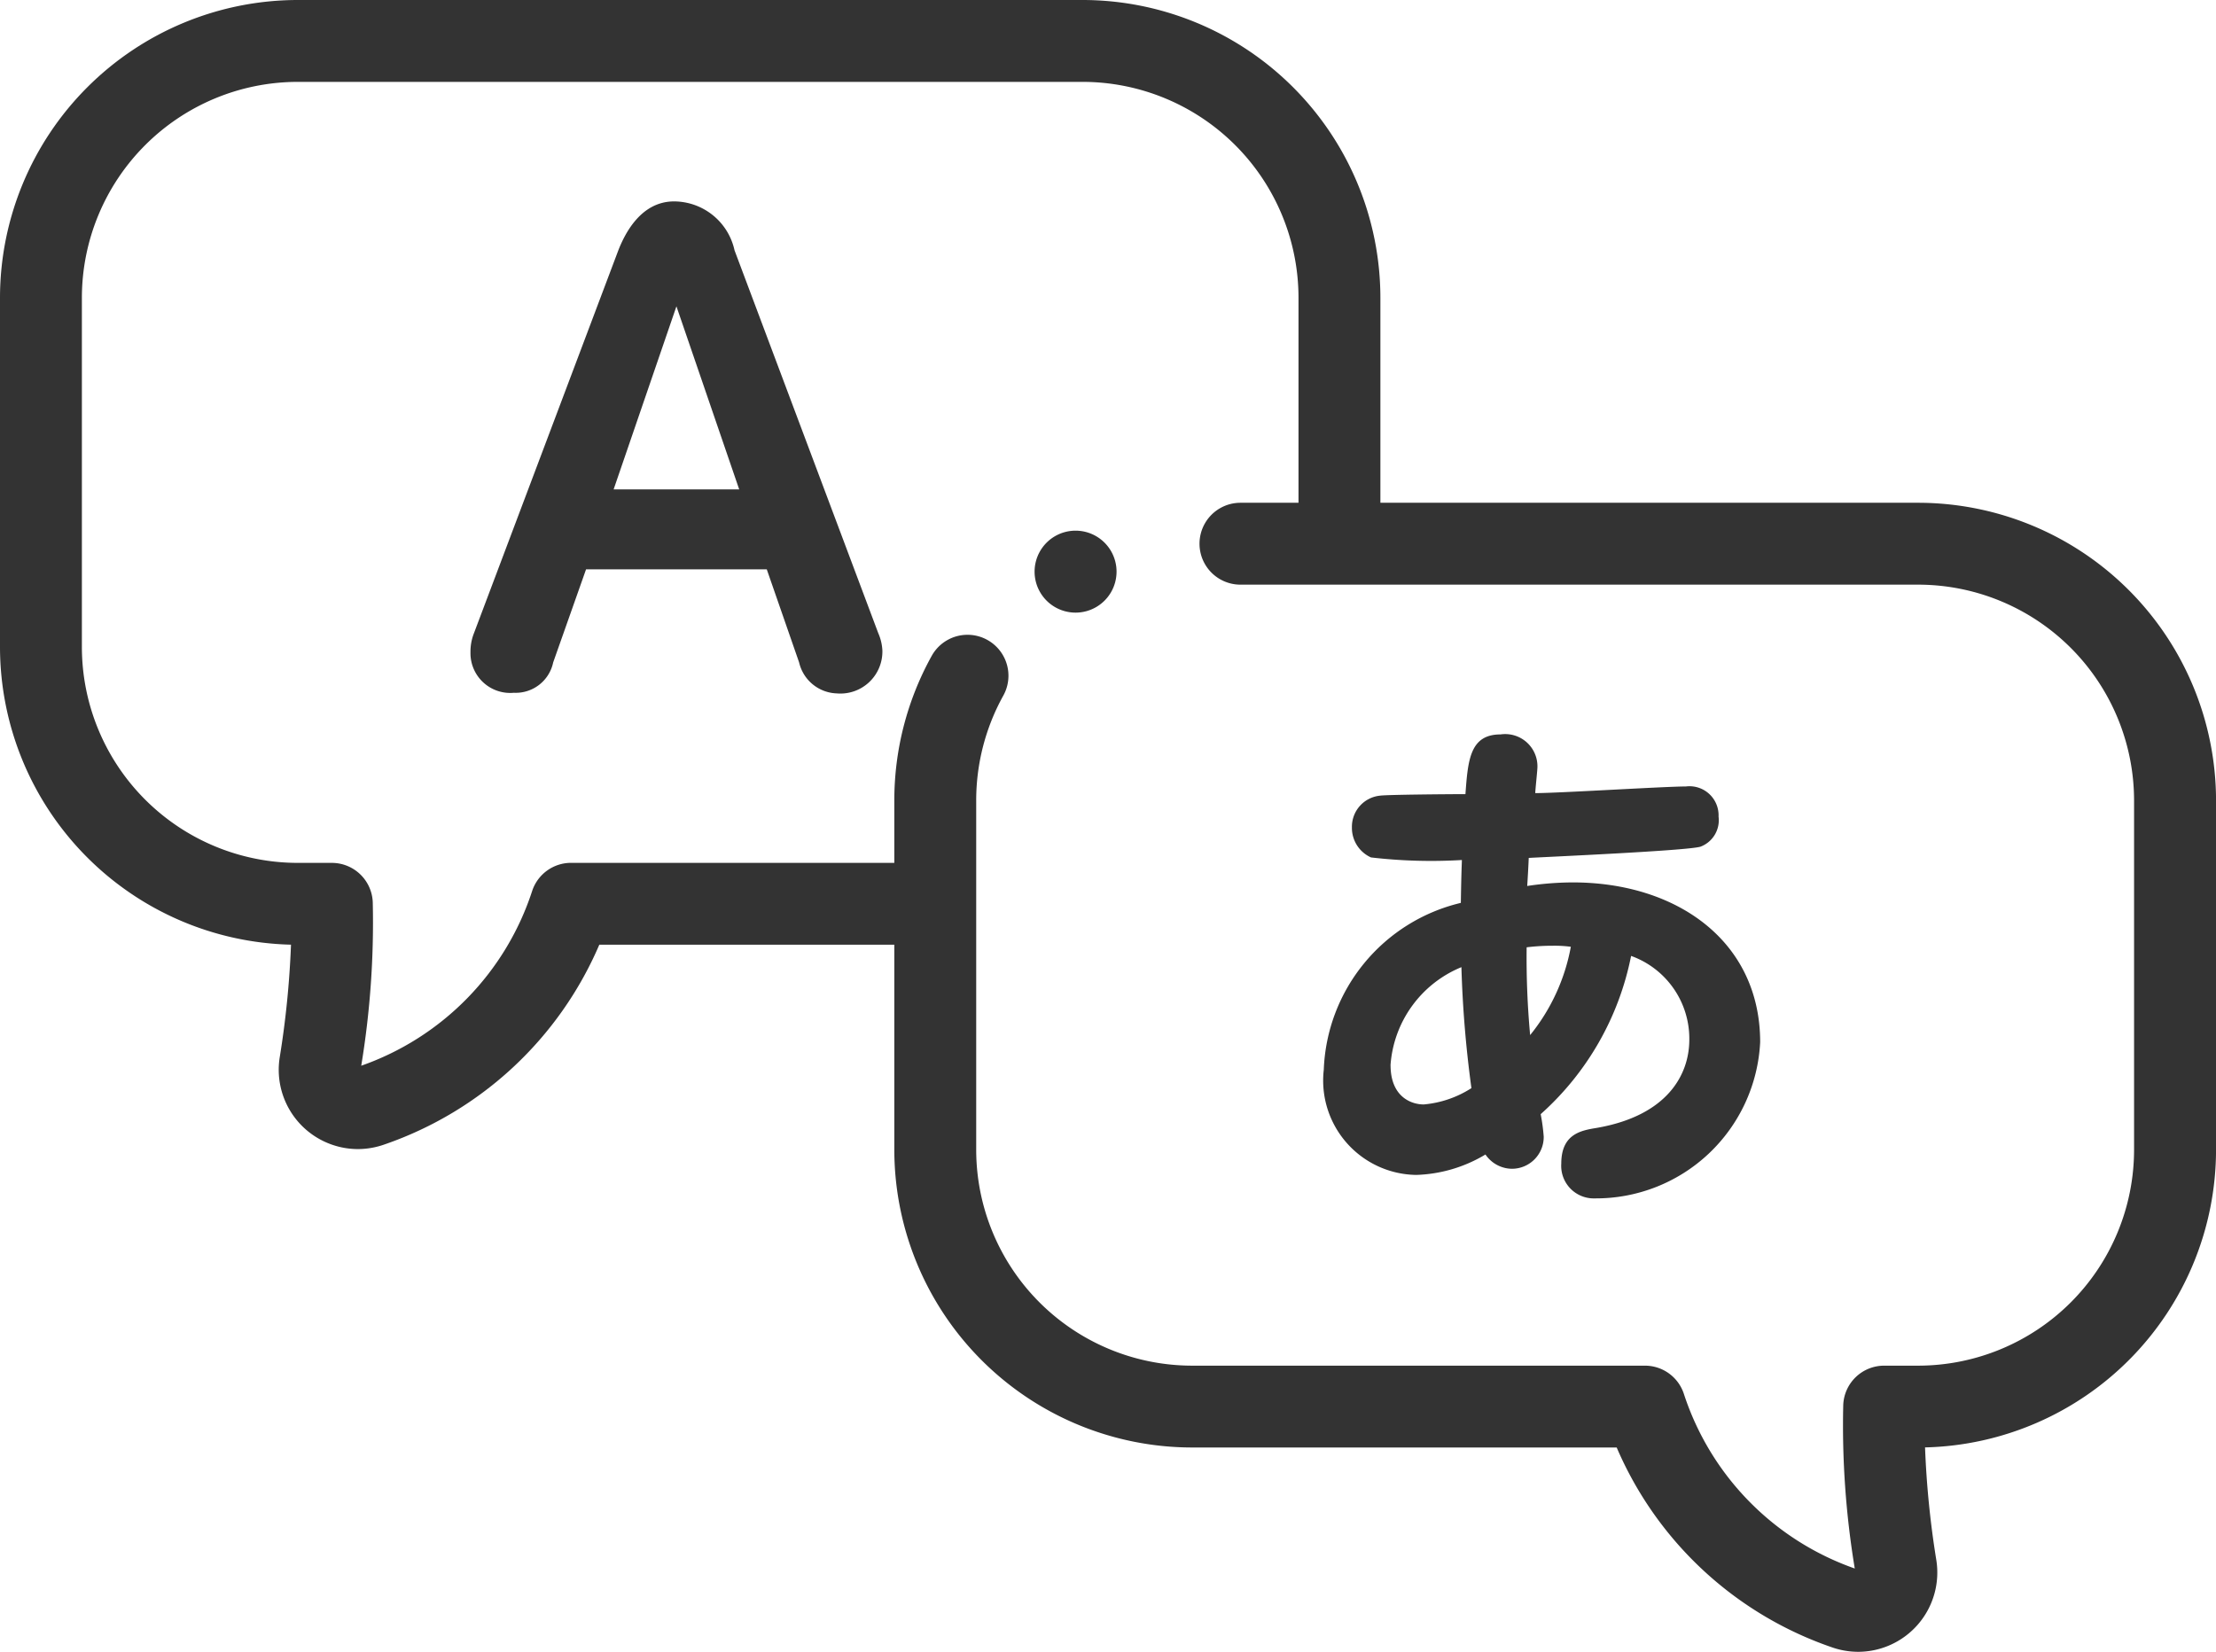
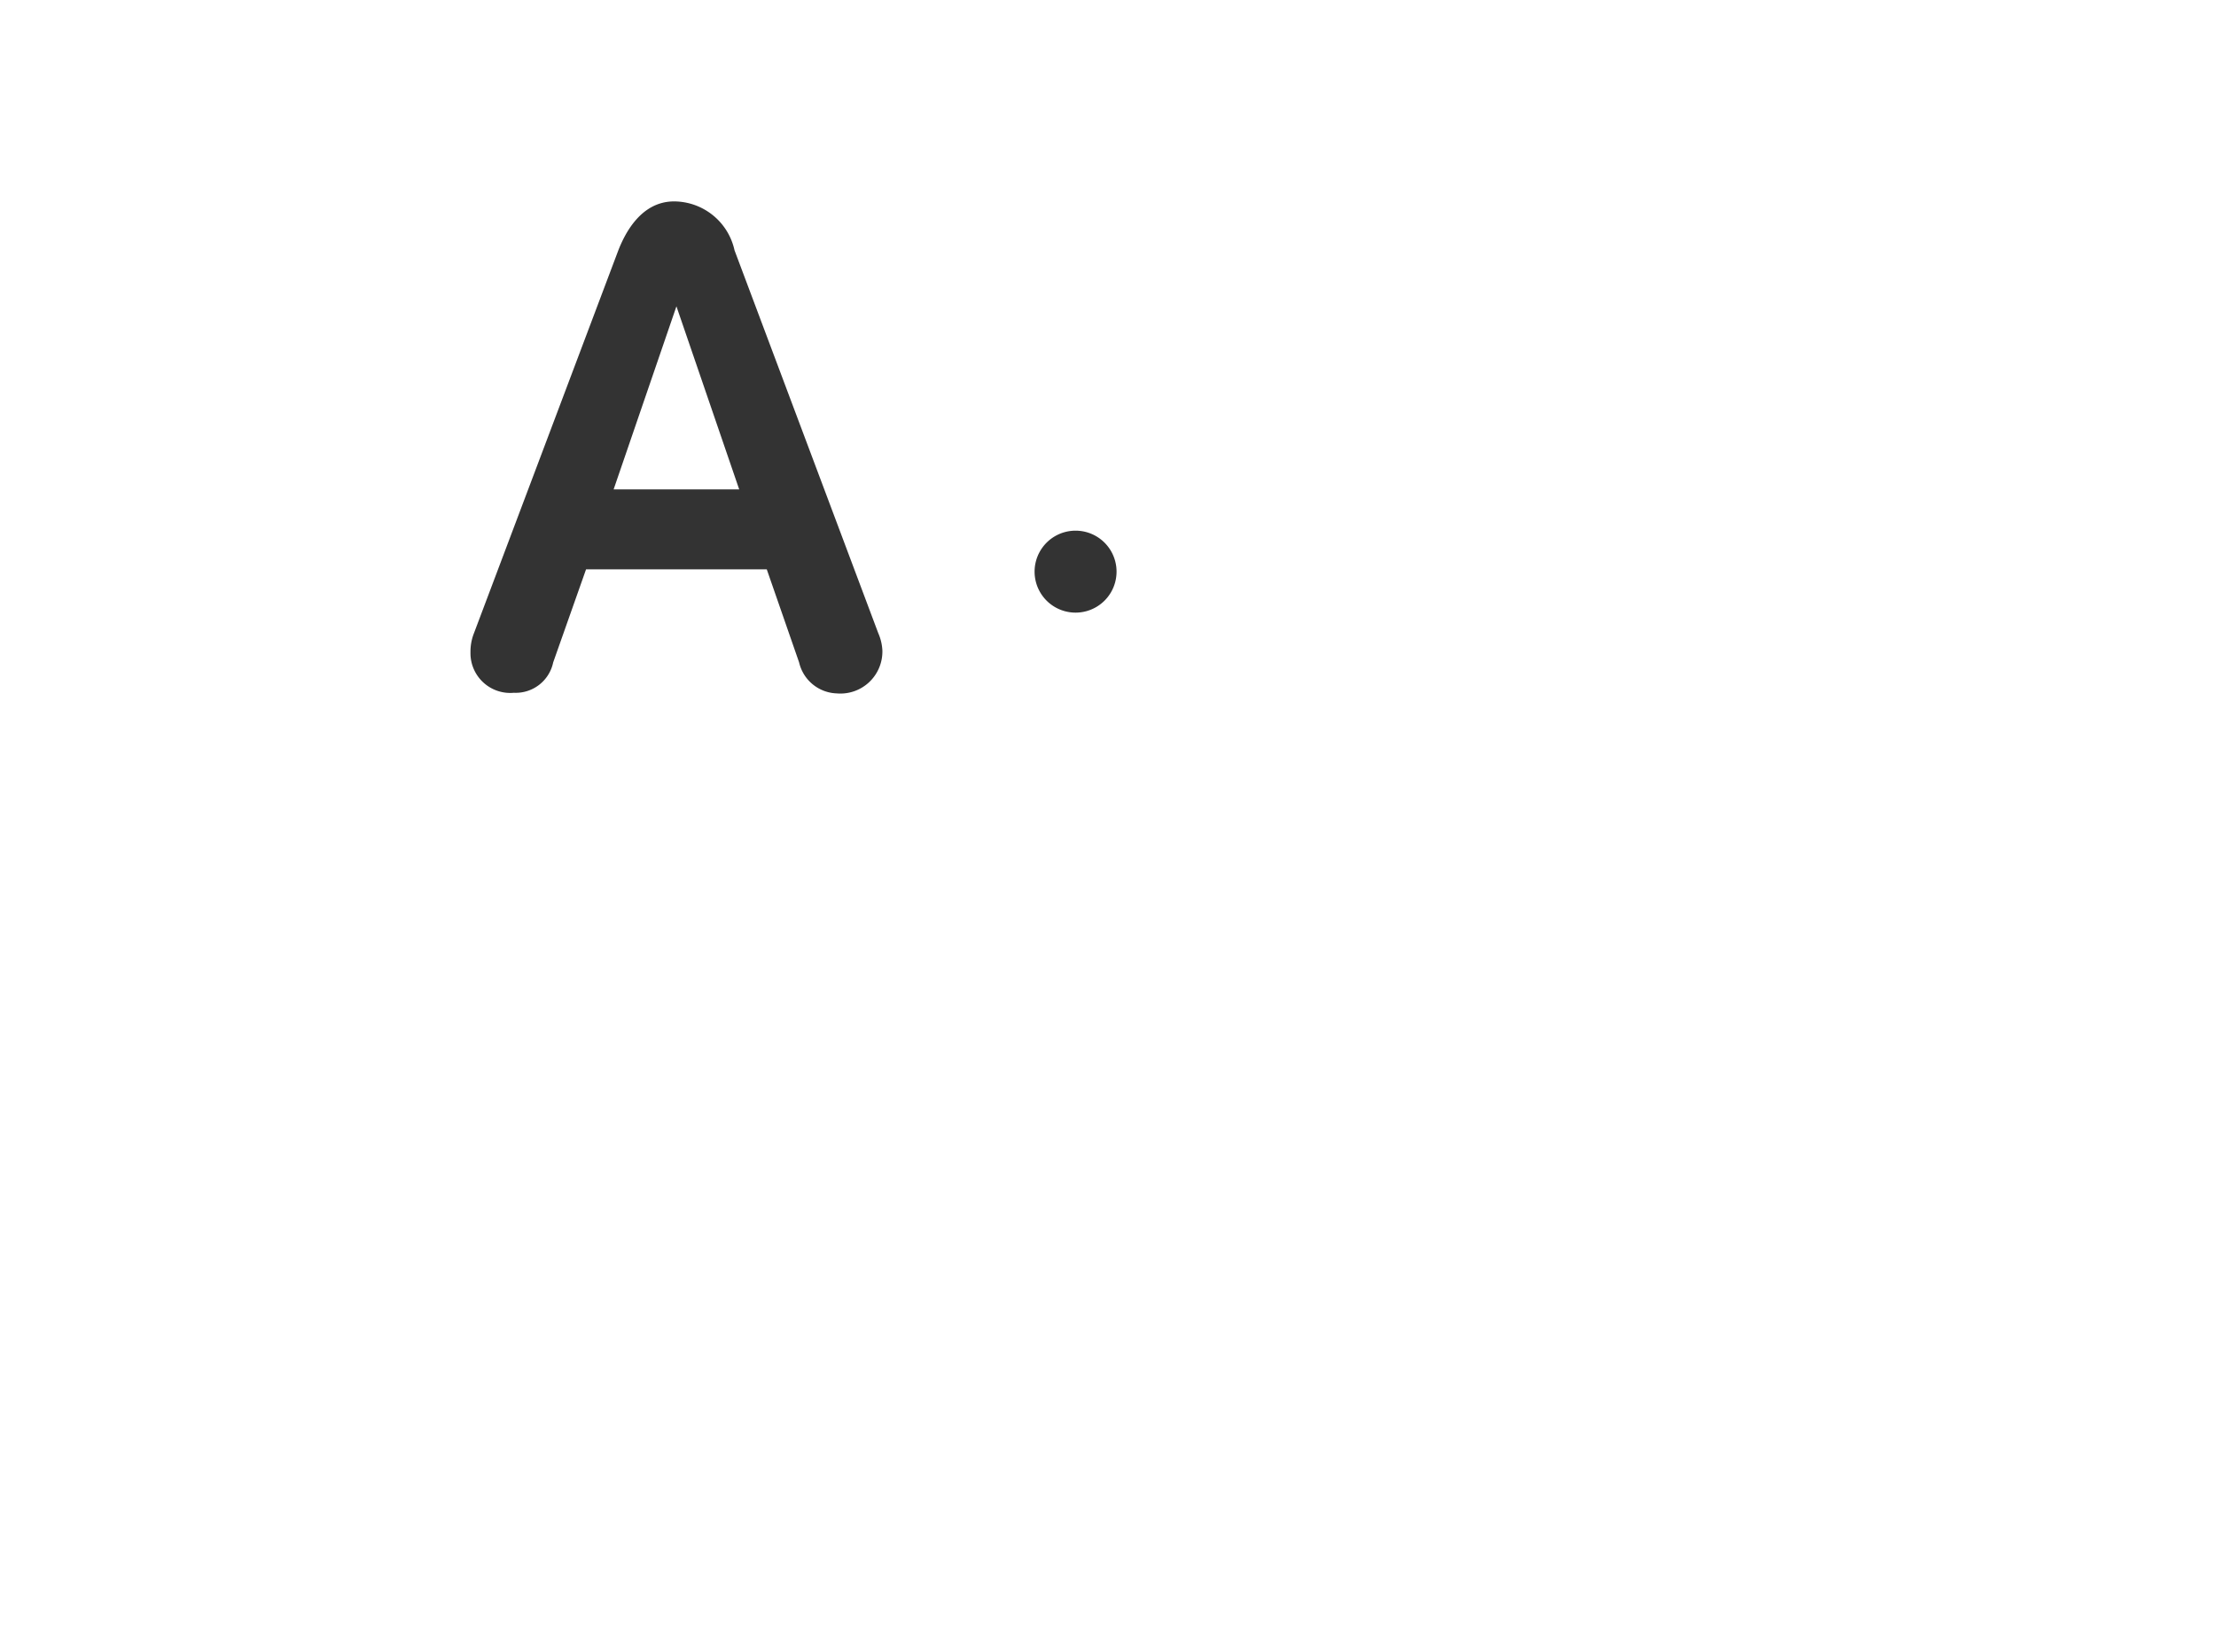
<svg xmlns="http://www.w3.org/2000/svg" viewBox="0 0 54.015 40.269">
  <defs>
    <style>
		.a {
			fill: #333;
		}
	</style>
  </defs>
  <g>
-     <path class="a" d="M46.758,12.257H33.647V7.256A7.264,7.264,0,0,0,26.391,0H7.256A7.265,7.265,0,0,0,0,7.256v8.519a7.265,7.265,0,0,0,7.093,7.255,22.463,22.463,0,0,1-.276,2.754,1.933,1.933,0,0,0,1.903,2.229,1.957,1.957,0,0,0,.658-.115A8.824,8.824,0,0,0,14.608,23.031h7.191v5.001a7.265,7.265,0,0,0,7.256,7.256H39.407a8.825,8.825,0,0,0,5.231,4.866,1.953,1.953,0,0,0,.658.115,1.933,1.933,0,0,0,1.903-2.229,22.456,22.456,0,0,1-.276-2.754,7.264,7.264,0,0,0,7.093-7.254V19.514A7.265,7.265,0,0,0,46.758,12.257Zm5.26,15.775a5.267,5.267,0,0,1-5.26,5.261h-.832a.998.998,0,0,0-.997.96,21.376,21.376,0,0,0,.281,3.985,6.721,6.721,0,0,1-4.168-4.264.998.998,0,0,0-.946-.681H29.055a5.267,5.267,0,0,1-5.26-5.261V19.513a5.264,5.264,0,0,1,.66-2.554.998.998,0,0,0-1.744-.971,7.263,7.263,0,0,0-.912,3.525v1.522H13.919a.998.998,0,0,0-.946.681A6.719,6.719,0,0,1,8.805,25.981a21.443,21.443,0,0,0,.281-3.985.998.998,0,0,0-.998-.96H7.256a5.266,5.266,0,0,1-5.26-5.26V7.256A5.266,5.266,0,0,1,7.256,1.996H26.391a5.266,5.266,0,0,1,5.26,5.26v5.001h-1.415a.998.998,0,0,0,0,1.996H46.758a5.266,5.266,0,0,1,5.26,5.26Z" />
    <path class="a" d="M26.218,12.937H26.216a.999.999,0,1,0,.002,0Z" />
    <path class="a" d="M18.69,13.88H14.285L13.484,16.148a.933.933,0,0,1-.958.741.969.969,0,0,1-1.058-.988,1.218,1.218,0,0,1,.085-.465L15.072,6.102c.143-.364.529-1.192,1.359-1.192a1.515,1.515,0,0,1,1.473,1.192l3.504,9.334a1.193,1.193,0,0,1,.1.421,1.024,1.024,0,0,1-1.115,1.047.976.976,0,0,1-.915-.756Zm-3.733-1.949h3.061l-1.53-4.463Z" />
-     <path class="a" d="M38.338,21.512c2.533,0,4.566,1.431,4.566,3.895A4.007,4.007,0,0,1,38.876,29.215a.793.793,0,0,1-.82-.846c0-.722.477-.809.857-.871C40.651,27.199,41.177,26.191,41.177,25.345a2.143,2.143,0,0,0-1.419-2.041A6.991,6.991,0,0,1,37.554,27.162a4.668,4.668,0,0,1,.074.547.775.775,0,0,1-.771.784.788.788,0,0,1-.649-.348,3.478,3.478,0,0,1-1.689.498,2.301,2.301,0,0,1-2.252-2.563,4.349,4.349,0,0,1,3.341-4.069c.013-.846.025-.946.025-1.045a12.636,12.636,0,0,1-2.215-.063.79.79,0,0,1-.465-.734.762.762,0,0,1,.686-.772c.171-.025,1.714-.037,2.081-.037.061-.834.11-1.456.857-1.456a.786.786,0,0,1,.894.859c0,.037-.049.51-.049.572.576,0,3.146-.162,3.672-.162a.709.709,0,0,1,.796.734.689.689,0,0,1-.441.734c-.343.1-3.758.249-4.186.274-.012.286-.024.473-.037.684A7.545,7.545,0,0,1,38.338,21.512Zm-4.443,4.455c0,.771.502.958.808.958a2.559,2.559,0,0,0,1.163-.398,27.626,27.626,0,0,1-.244-2.949A2.794,2.794,0,0,0,33.894,25.967Zm3.403-.734a4.784,4.784,0,0,0,.991-2.152,3.058,3.058,0,0,0-.441-.025,5.154,5.154,0,0,0-.636.038A20.597,20.597,0,0,0,37.297,25.233Z" />
  </g>
</svg>